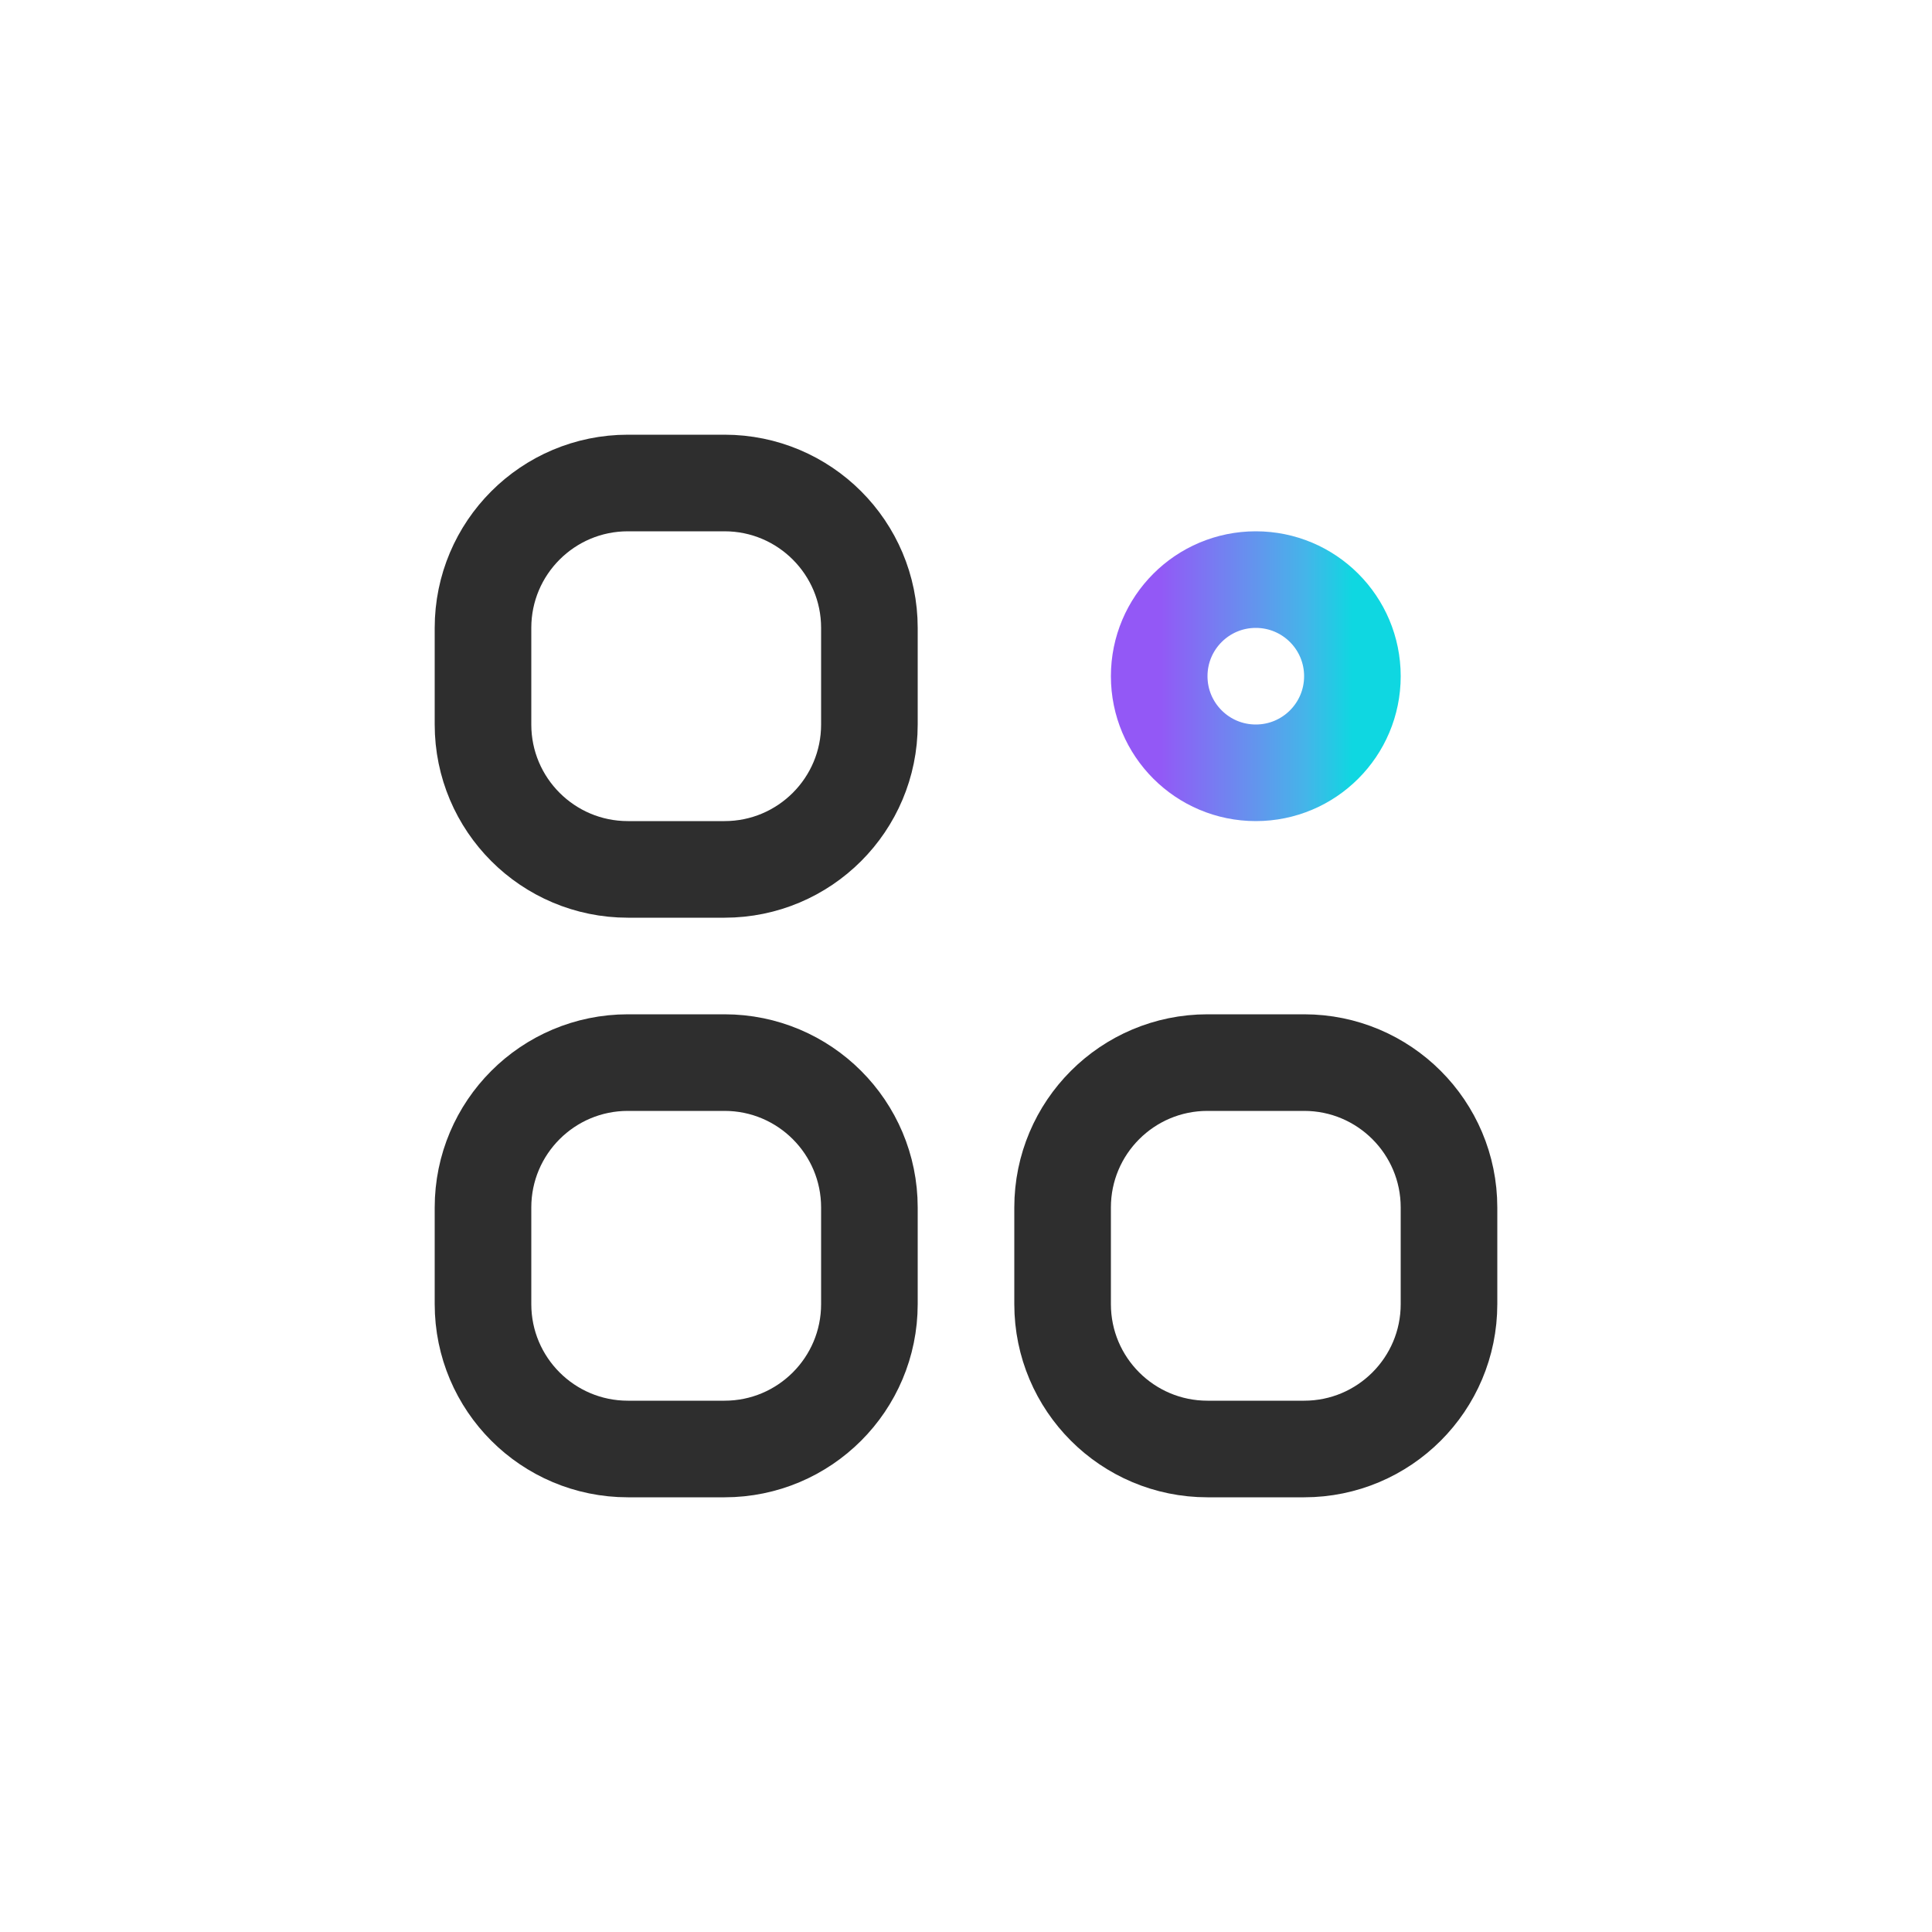
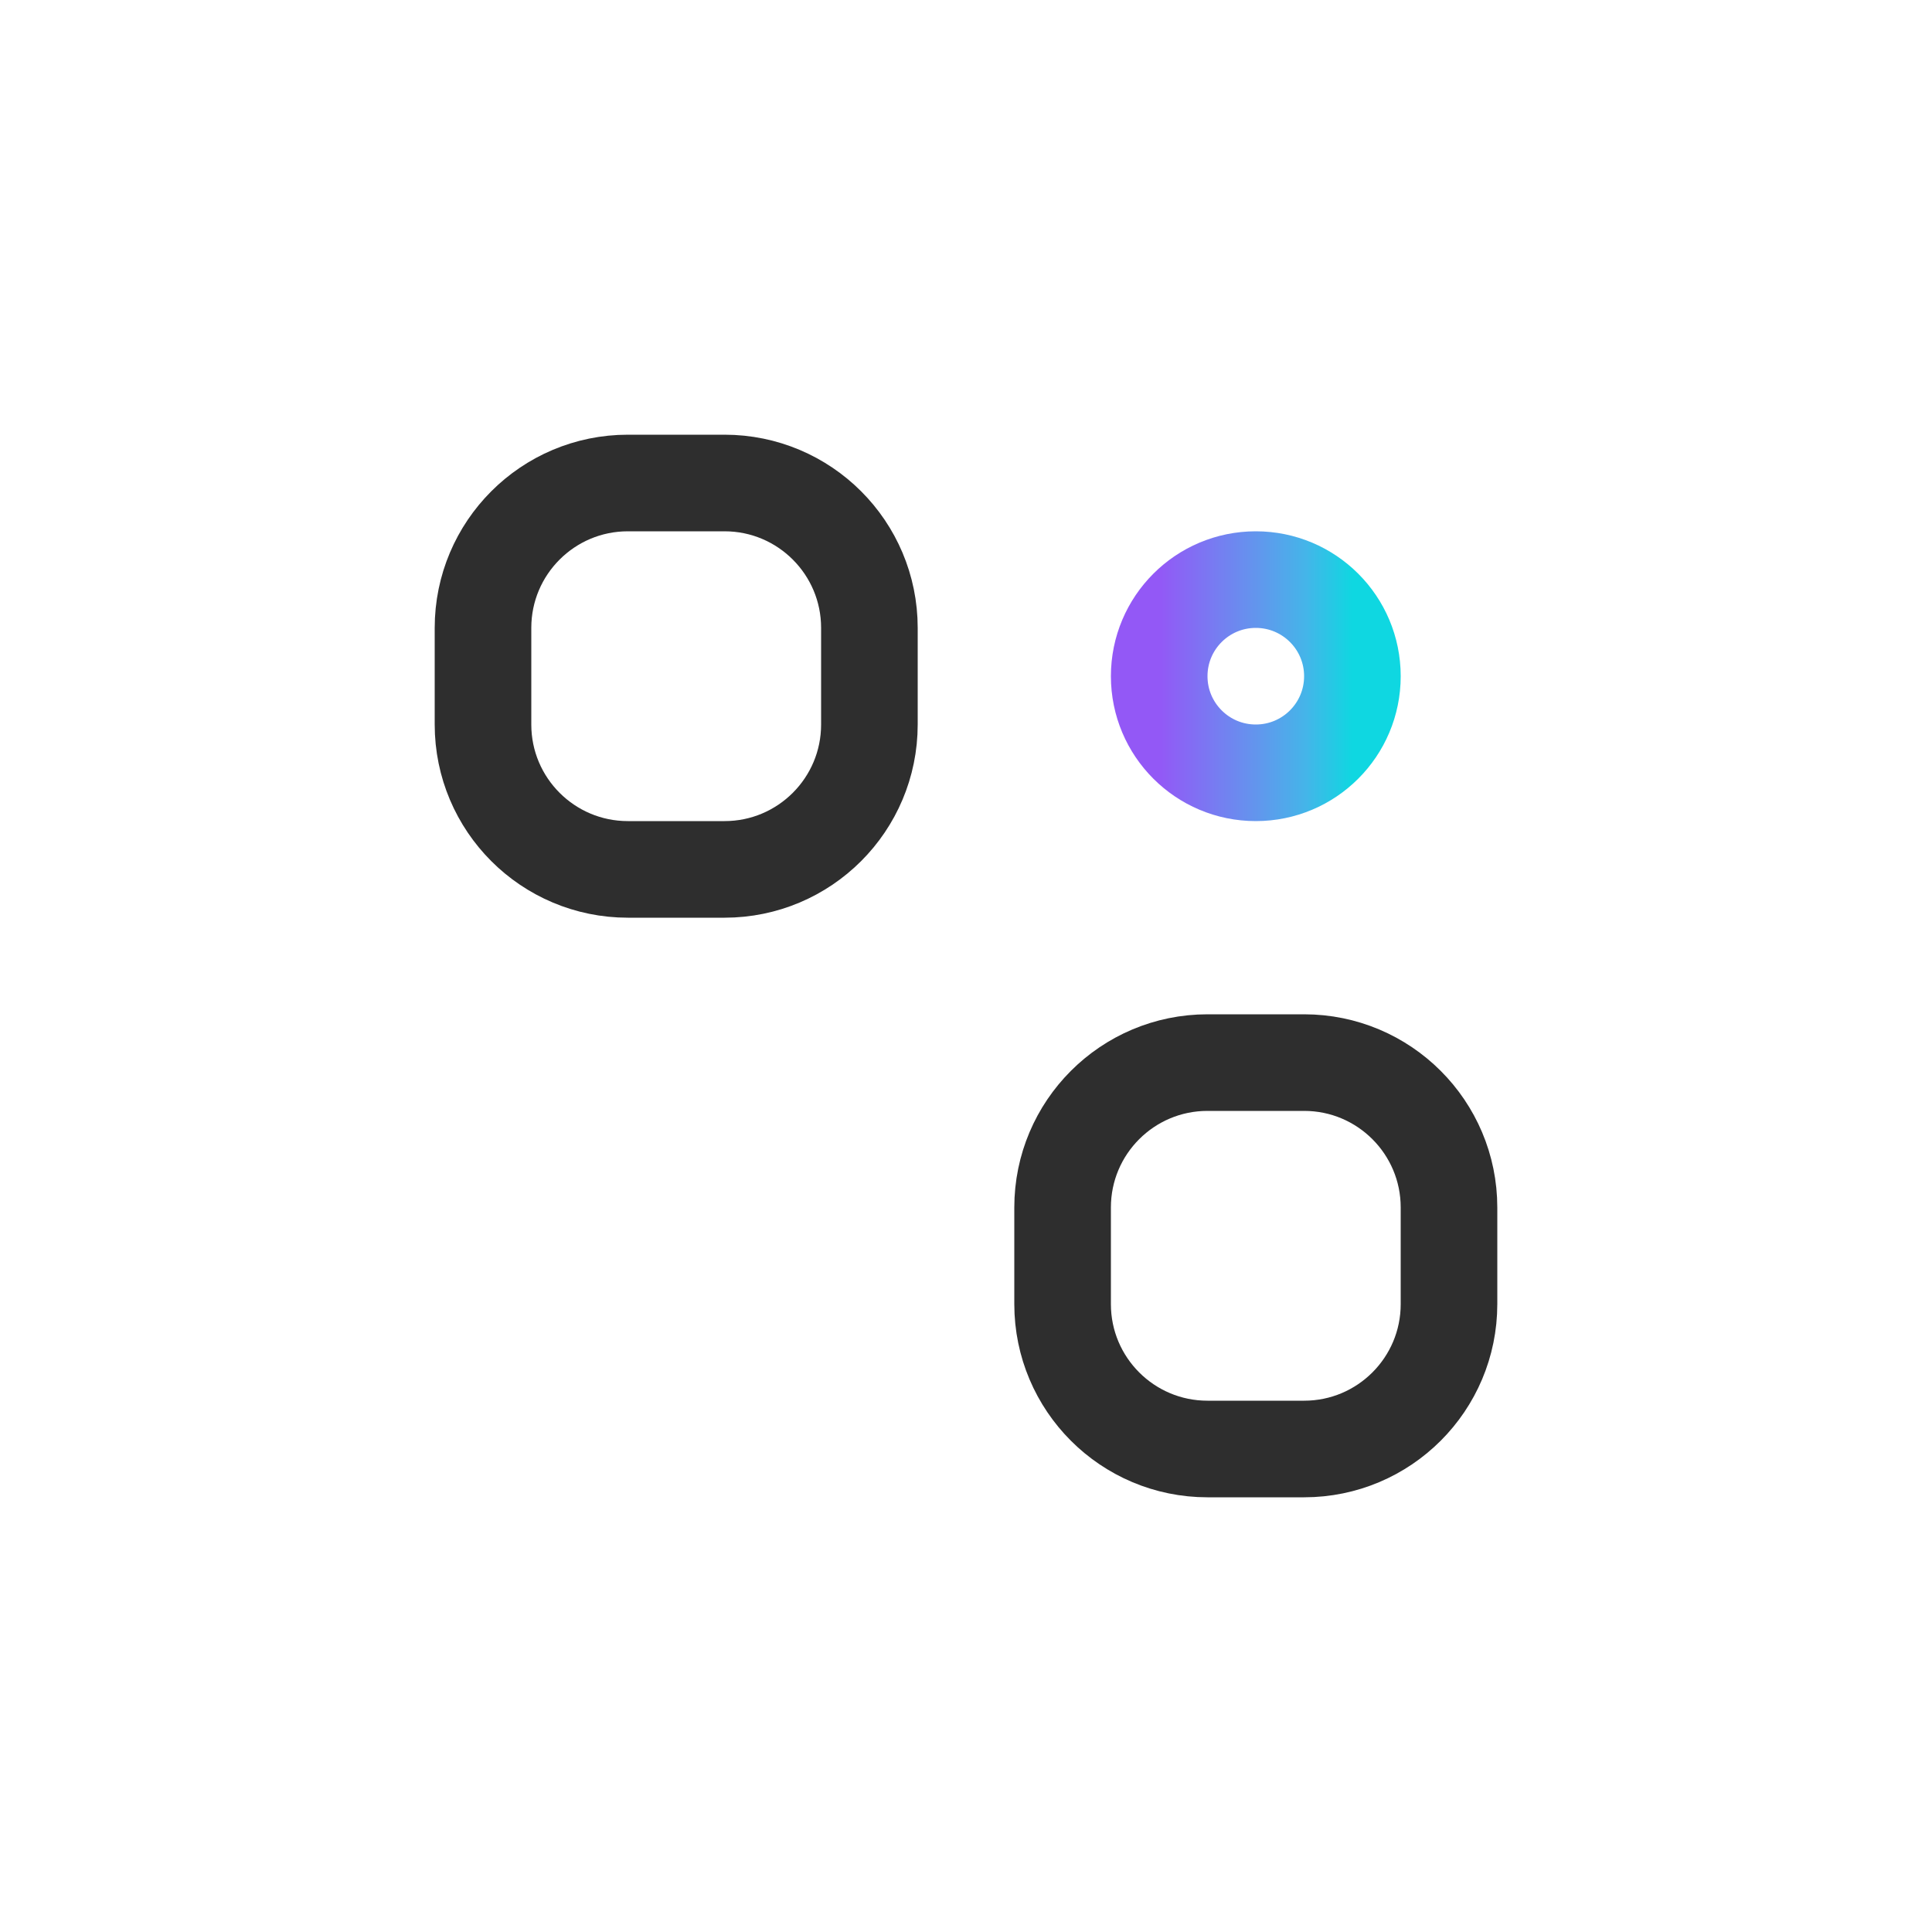
<svg xmlns="http://www.w3.org/2000/svg" width="40" height="40" viewBox="0 0 40 40" fill="none">
  <path d="M15 10H13C11.343 10 10 11.343 10 13V15C10 16.657 11.343 18 13 18H15C16.657 18 18 16.657 18 15V13C18 11.343 16.657 10 15 10Z" stroke="#2E2E2E" stroke-width="2" />
-   <path d="M15 22H13C11.343 22 10 23.343 10 25V27C10 28.657 11.343 30 13 30H15C16.657 30 18 28.657 18 27V25C18 23.343 16.657 22 15 22Z" stroke="#2E2E2E" stroke-width="2" />
  <path d="M27 22H25C23.343 22 22 23.343 22 25V27C22 28.657 23.343 30 25 30H27C28.657 30 30 28.657 30 27V25C30 23.343 28.657 22 27 22Z" stroke="#2E2E2E" stroke-width="2" />
  <path d="M28 14C28 12.895 27.105 12 26 12C24.895 12 24 12.895 24 14C24 15.105 24.895 16 26 16C27.105 16 28 15.105 28 14Z" stroke="url(#paint0_linear_1058_2096)" stroke-width="2" stroke-linecap="round" stroke-linejoin="round" />
  <defs>
    <linearGradient id="paint0_linear_1058_2096" x1="24" y1="14" x2="28" y2="14" gradientUnits="userSpaceOnUse">
      <stop stop-color="#9358F6" />
      <stop offset="0.26" stop-color="#7A78F2" />
      <stop offset="0.515" stop-color="#6197ED" />
      <stop offset="0.76" stop-color="#44B5E9" />
      <stop offset="1" stop-color="#0FD7E1" />
    </linearGradient>
  </defs>
</svg>